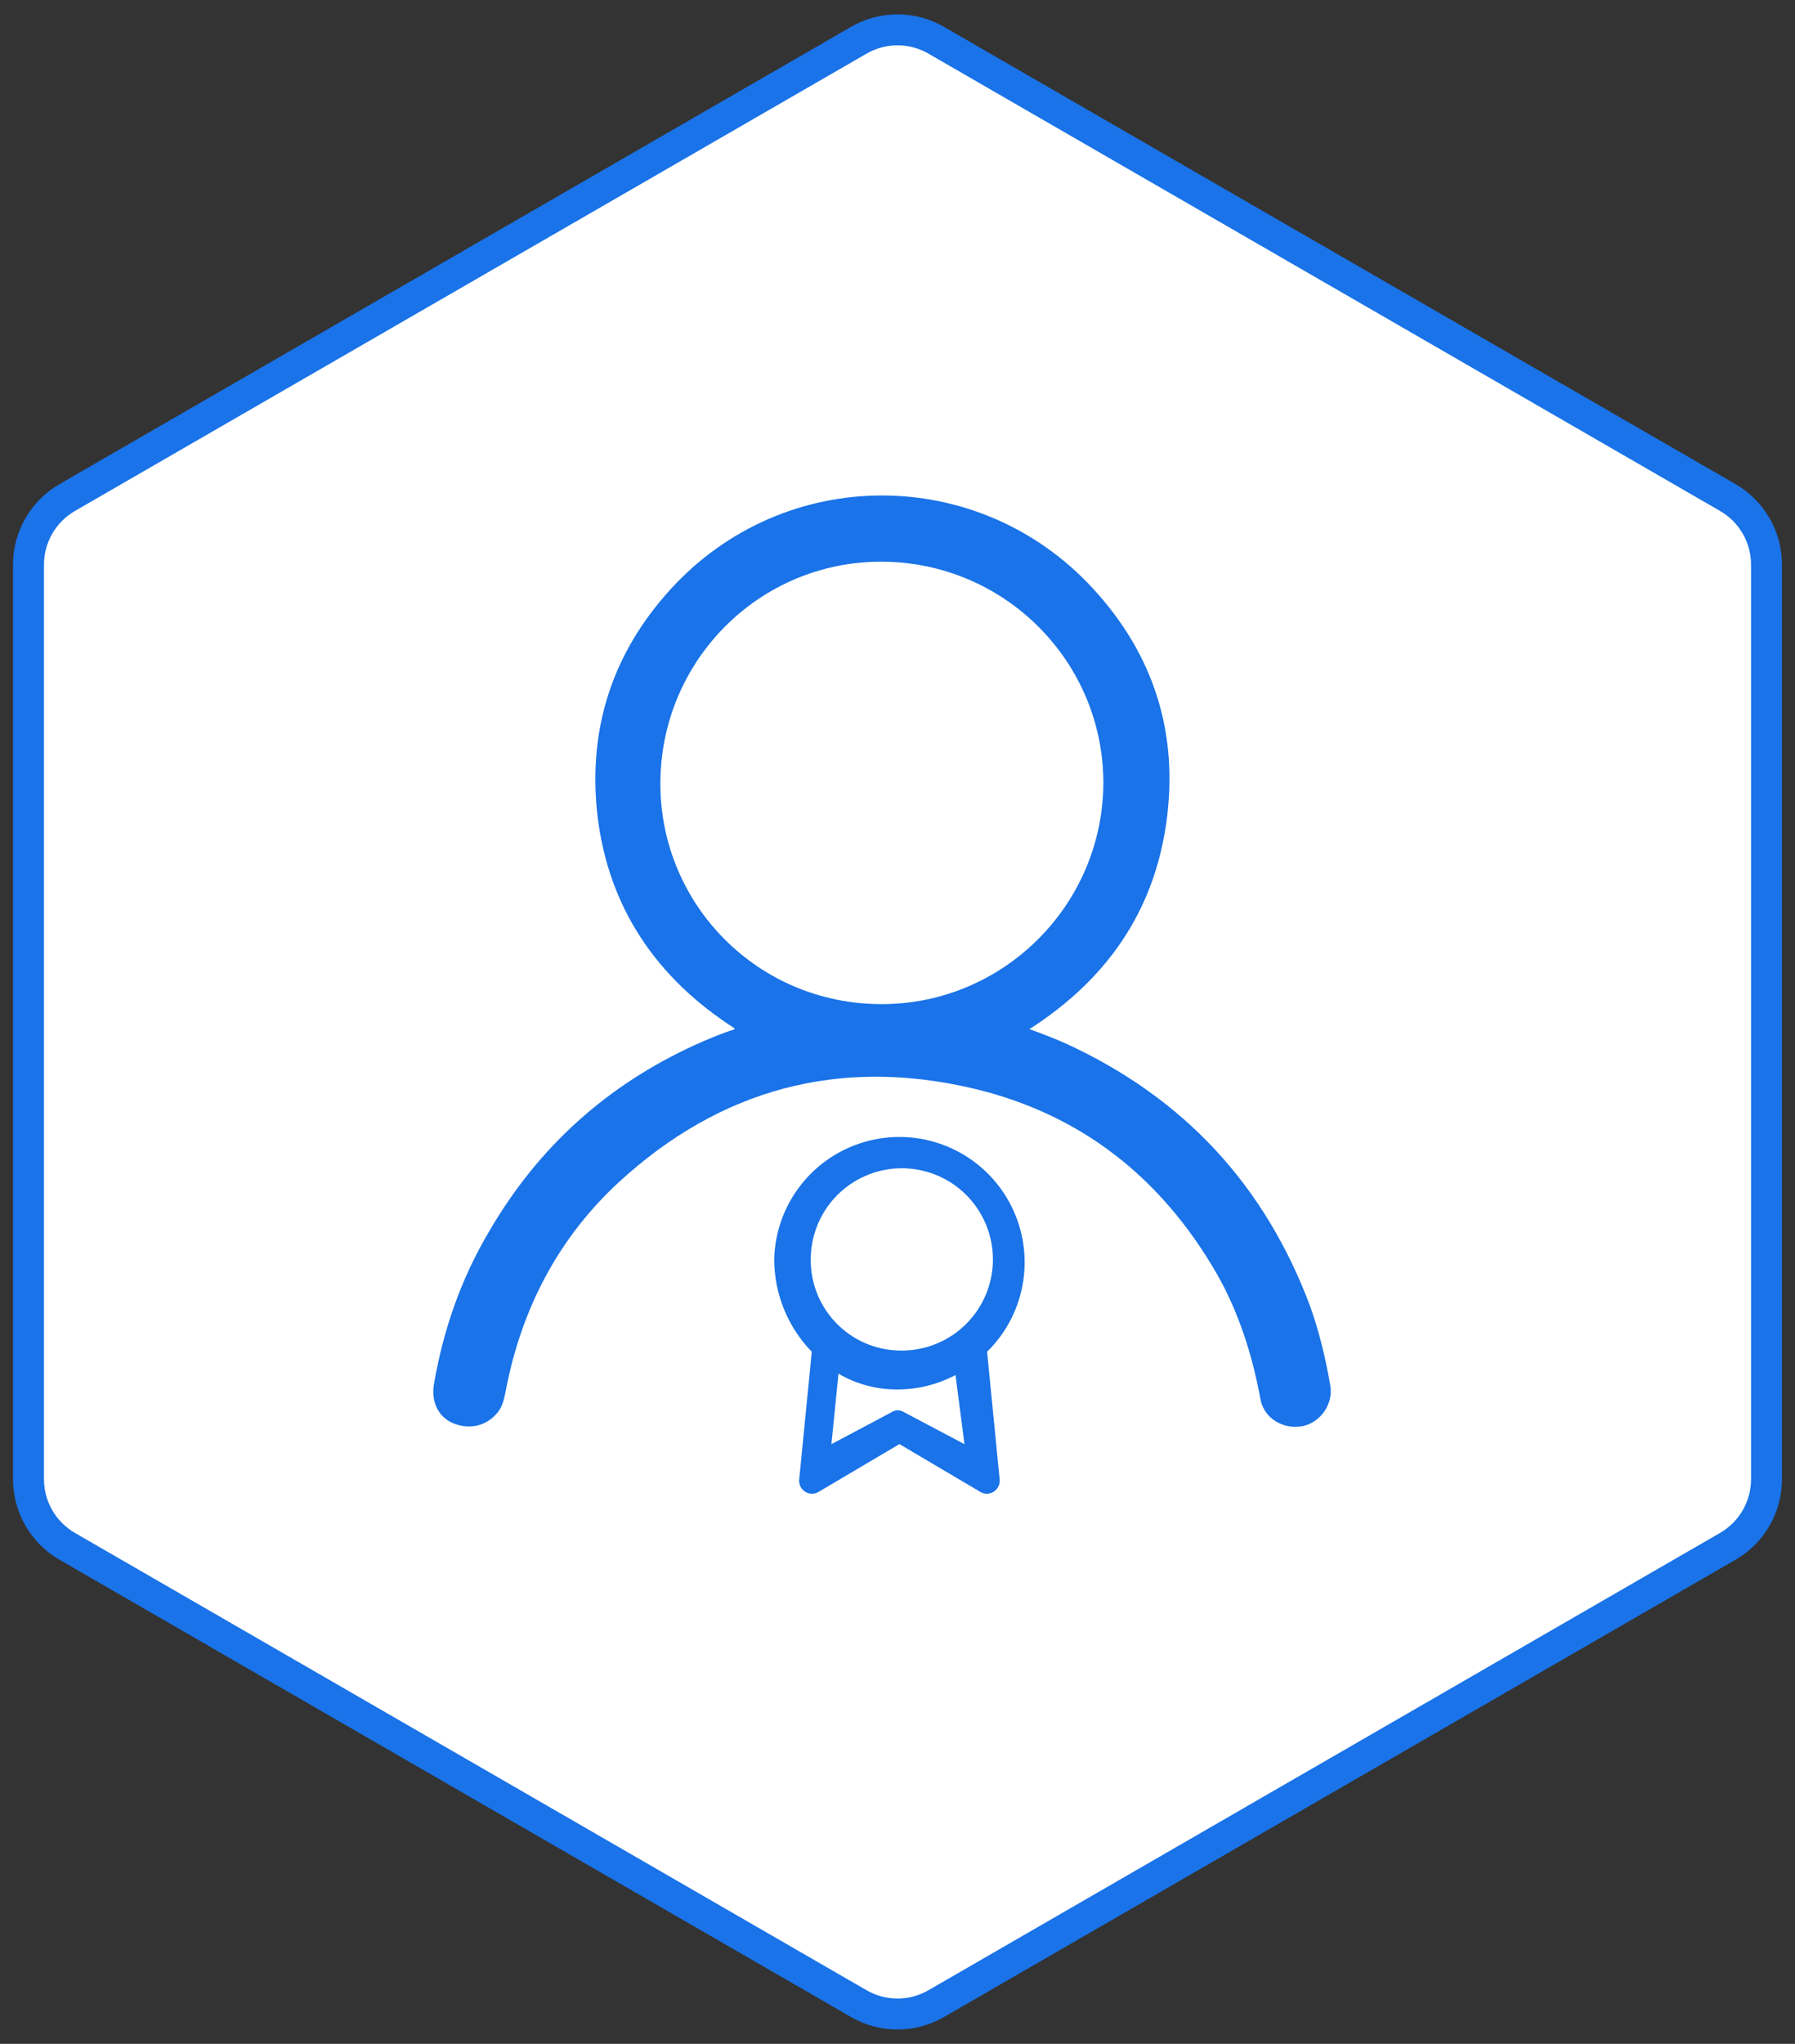
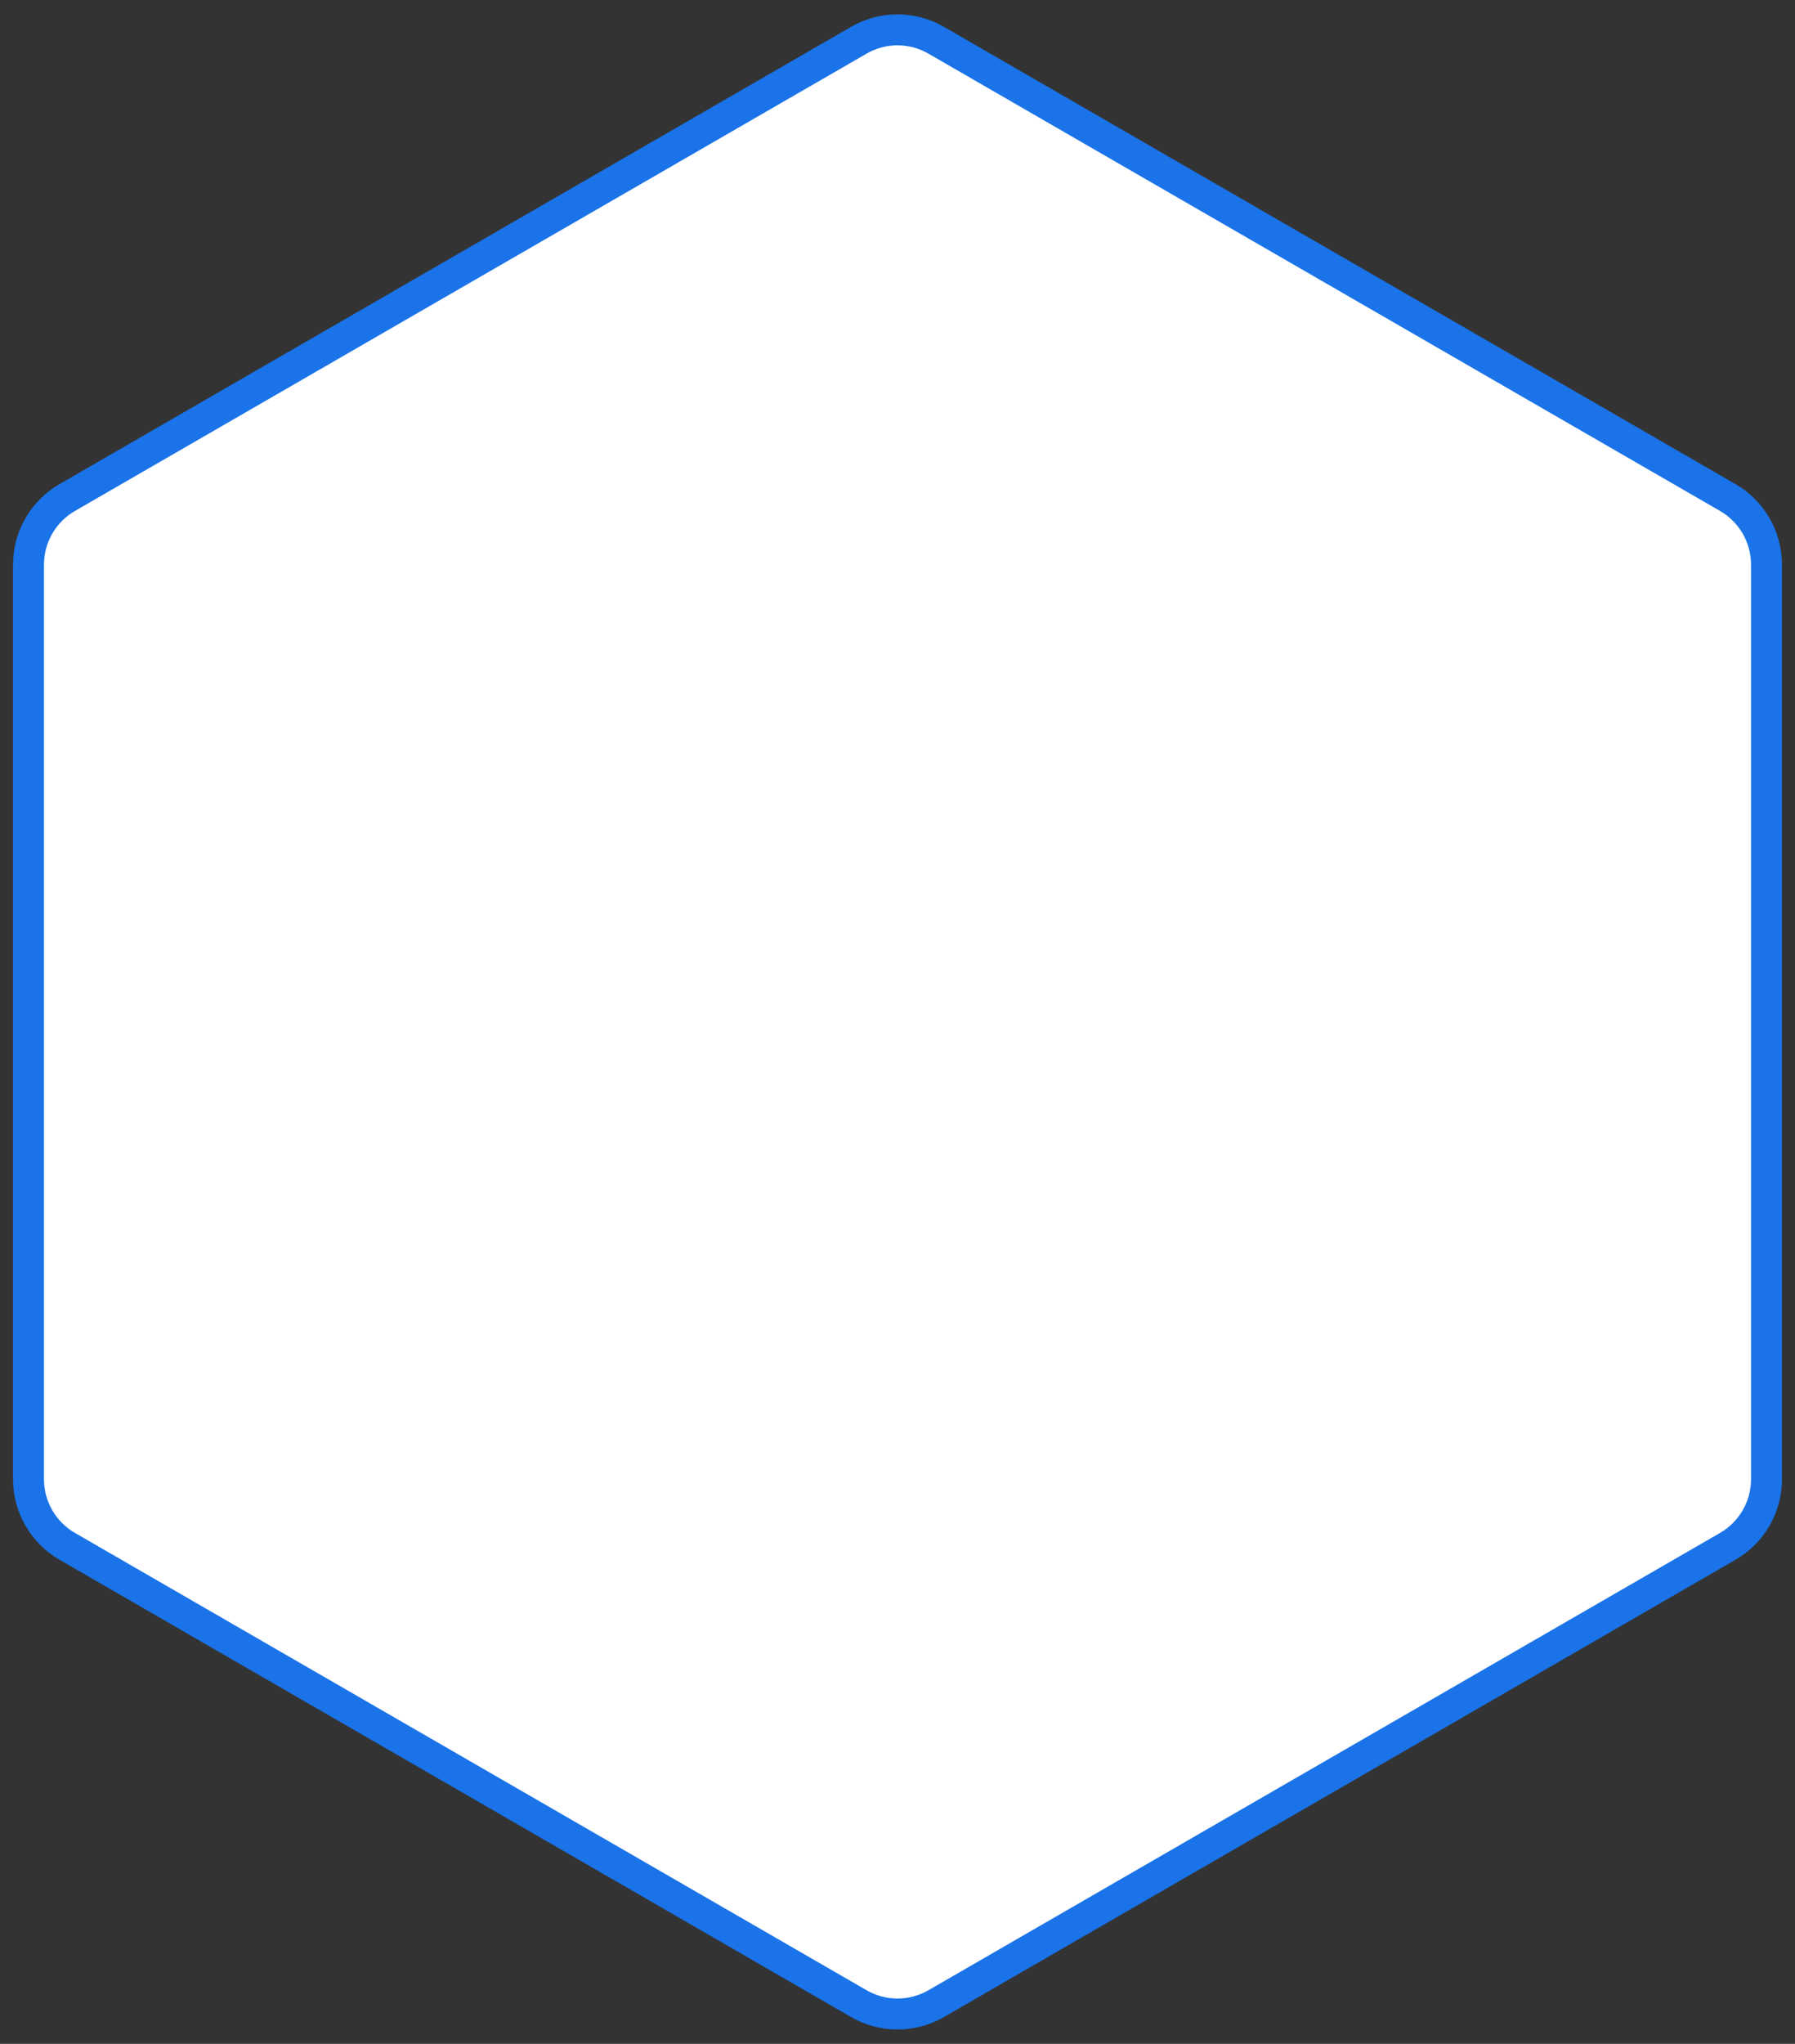
<svg xmlns="http://www.w3.org/2000/svg" width="58px" height="66px" viewBox="0 0 58 66" version="1.1">
  <rect x="0" y="0" width="58" height="66" fill="#333333" stroke="none" />
  <title>编组 5</title>
  <desc>Created with Sketch.</desc>
  <g id="页面-1" stroke="none" stroke-width="1" fill="none" fill-rule="evenodd">
    <g id="关于智巡—加入我们" transform="translate(-1325, -2119)">
      <g id="编组-5" transform="translate(1321, 2119)">
        <path d="M34.25,1.299 C33.863,1.076 33.432,0.964 33,0.964 C32.568,0.964 32.137,1.076 31.75,1.299 L6.171,16.067 C5.784,16.29 5.472,16.608 5.256,16.982 C5.04,17.356 4.921,17.785 4.921,18.232 L4.921,47.768 C4.921,48.661 5.398,49.486 6.171,49.933 L31.75,64.701 C32.137,64.924 32.568,65.036 33,65.036 C33.432,65.036 33.863,64.924 34.25,64.701 L59.829,49.933 C60.602,49.486 61.079,48.661 61.079,47.768 L61.079,18.232 C61.079,17.339 60.602,16.514 59.829,16.067 L34.25,1.299 Z" id="多边形备份-5" stroke="#1A73E8" fill="#FFFFFF" />
        <g id="编组-2" transform="translate(18, 16)" fill="#1A73E8" fill-rule="nonzero">
-           <path d="M18.594,22.788 C19.484,24.381 19.198,26.372 17.895,27.65 L18.3,31.766 C18.319,31.92 18.252,32.072 18.124,32.16 C17.996,32.249 17.83,32.259 17.693,32.186 L15.062,30.632 L12.432,32.186 C12.295,32.259 12.128,32.249 12.001,32.16 C11.873,32.072 11.805,31.92 11.825,31.766 L12.23,27.65 C11.454,26.851 11.019,25.782 11.016,24.668 C11.058,22.844 12.316,21.273 14.087,20.834 C15.858,20.394 17.704,21.195 18.594,22.788 Z M13.093,28.358 L12.865,30.634 L14.807,29.603 C14.929,29.52 15.09,29.52 15.212,29.603 L17.164,30.634 L16.874,28.402 C16.291,28.711 15.64,28.871 14.98,28.868 C14.317,28.869 13.666,28.693 13.093,28.358 Z M14.03,21.943 C12.921,22.394 12.197,23.472 12.197,24.668 C12.183,26.273 13.468,27.587 15.072,27.611 C16.268,27.639 17.362,26.939 17.839,25.842 C18.316,24.745 18.081,23.468 17.245,22.612 C16.409,21.756 15.138,21.492 14.03,21.943 Z" id="形状结合" />
-           <path d="M28.329,26.168 C26.862,22.263 24.247,19.447 20.448,17.701 C20.072,17.532 19.677,17.382 19.263,17.232 C21.727,15.655 23.269,13.477 23.683,10.586 C24.097,7.695 23.288,5.142 21.313,3.001 C17.608,-1.016 11.325,-0.997 7.658,3.039 C5.777,5.104 4.987,7.563 5.306,10.342 C5.664,13.327 7.225,15.599 9.745,17.213 C9.708,17.269 9.633,17.269 9.576,17.288 C9.2,17.42 8.843,17.57 8.466,17.739 C5.626,19.034 3.407,21.024 1.827,23.727 C0.905,25.267 0.322,26.938 0.021,28.702 C-0.073,29.247 0.153,29.735 0.604,29.942 C1.15,30.186 1.714,30.054 2.071,29.622 C2.259,29.397 2.297,29.115 2.353,28.853 C2.861,26.243 4.046,23.972 6.002,22.169 C9.275,19.165 13.112,18.133 17.438,19.147 C20.937,19.973 23.532,22.038 25.319,25.135 C26.034,26.393 26.467,27.764 26.73,29.191 C26.843,29.791 27.445,30.167 28.084,30.054 C28.649,29.942 29.081,29.36 28.987,28.759 C28.837,27.876 28.63,27.013 28.329,26.168 Z M14.485,16.425 C10.479,16.425 7.319,13.196 7.338,9.272 C7.357,5.311 10.554,2.119 14.504,2.138 C18.454,2.157 21.652,5.348 21.652,9.291 C21.633,13.214 18.435,16.425 14.485,16.425 Z" id="形状结合" />
-         </g>
+           </g>
      </g>
    </g>
  </g>
</svg>